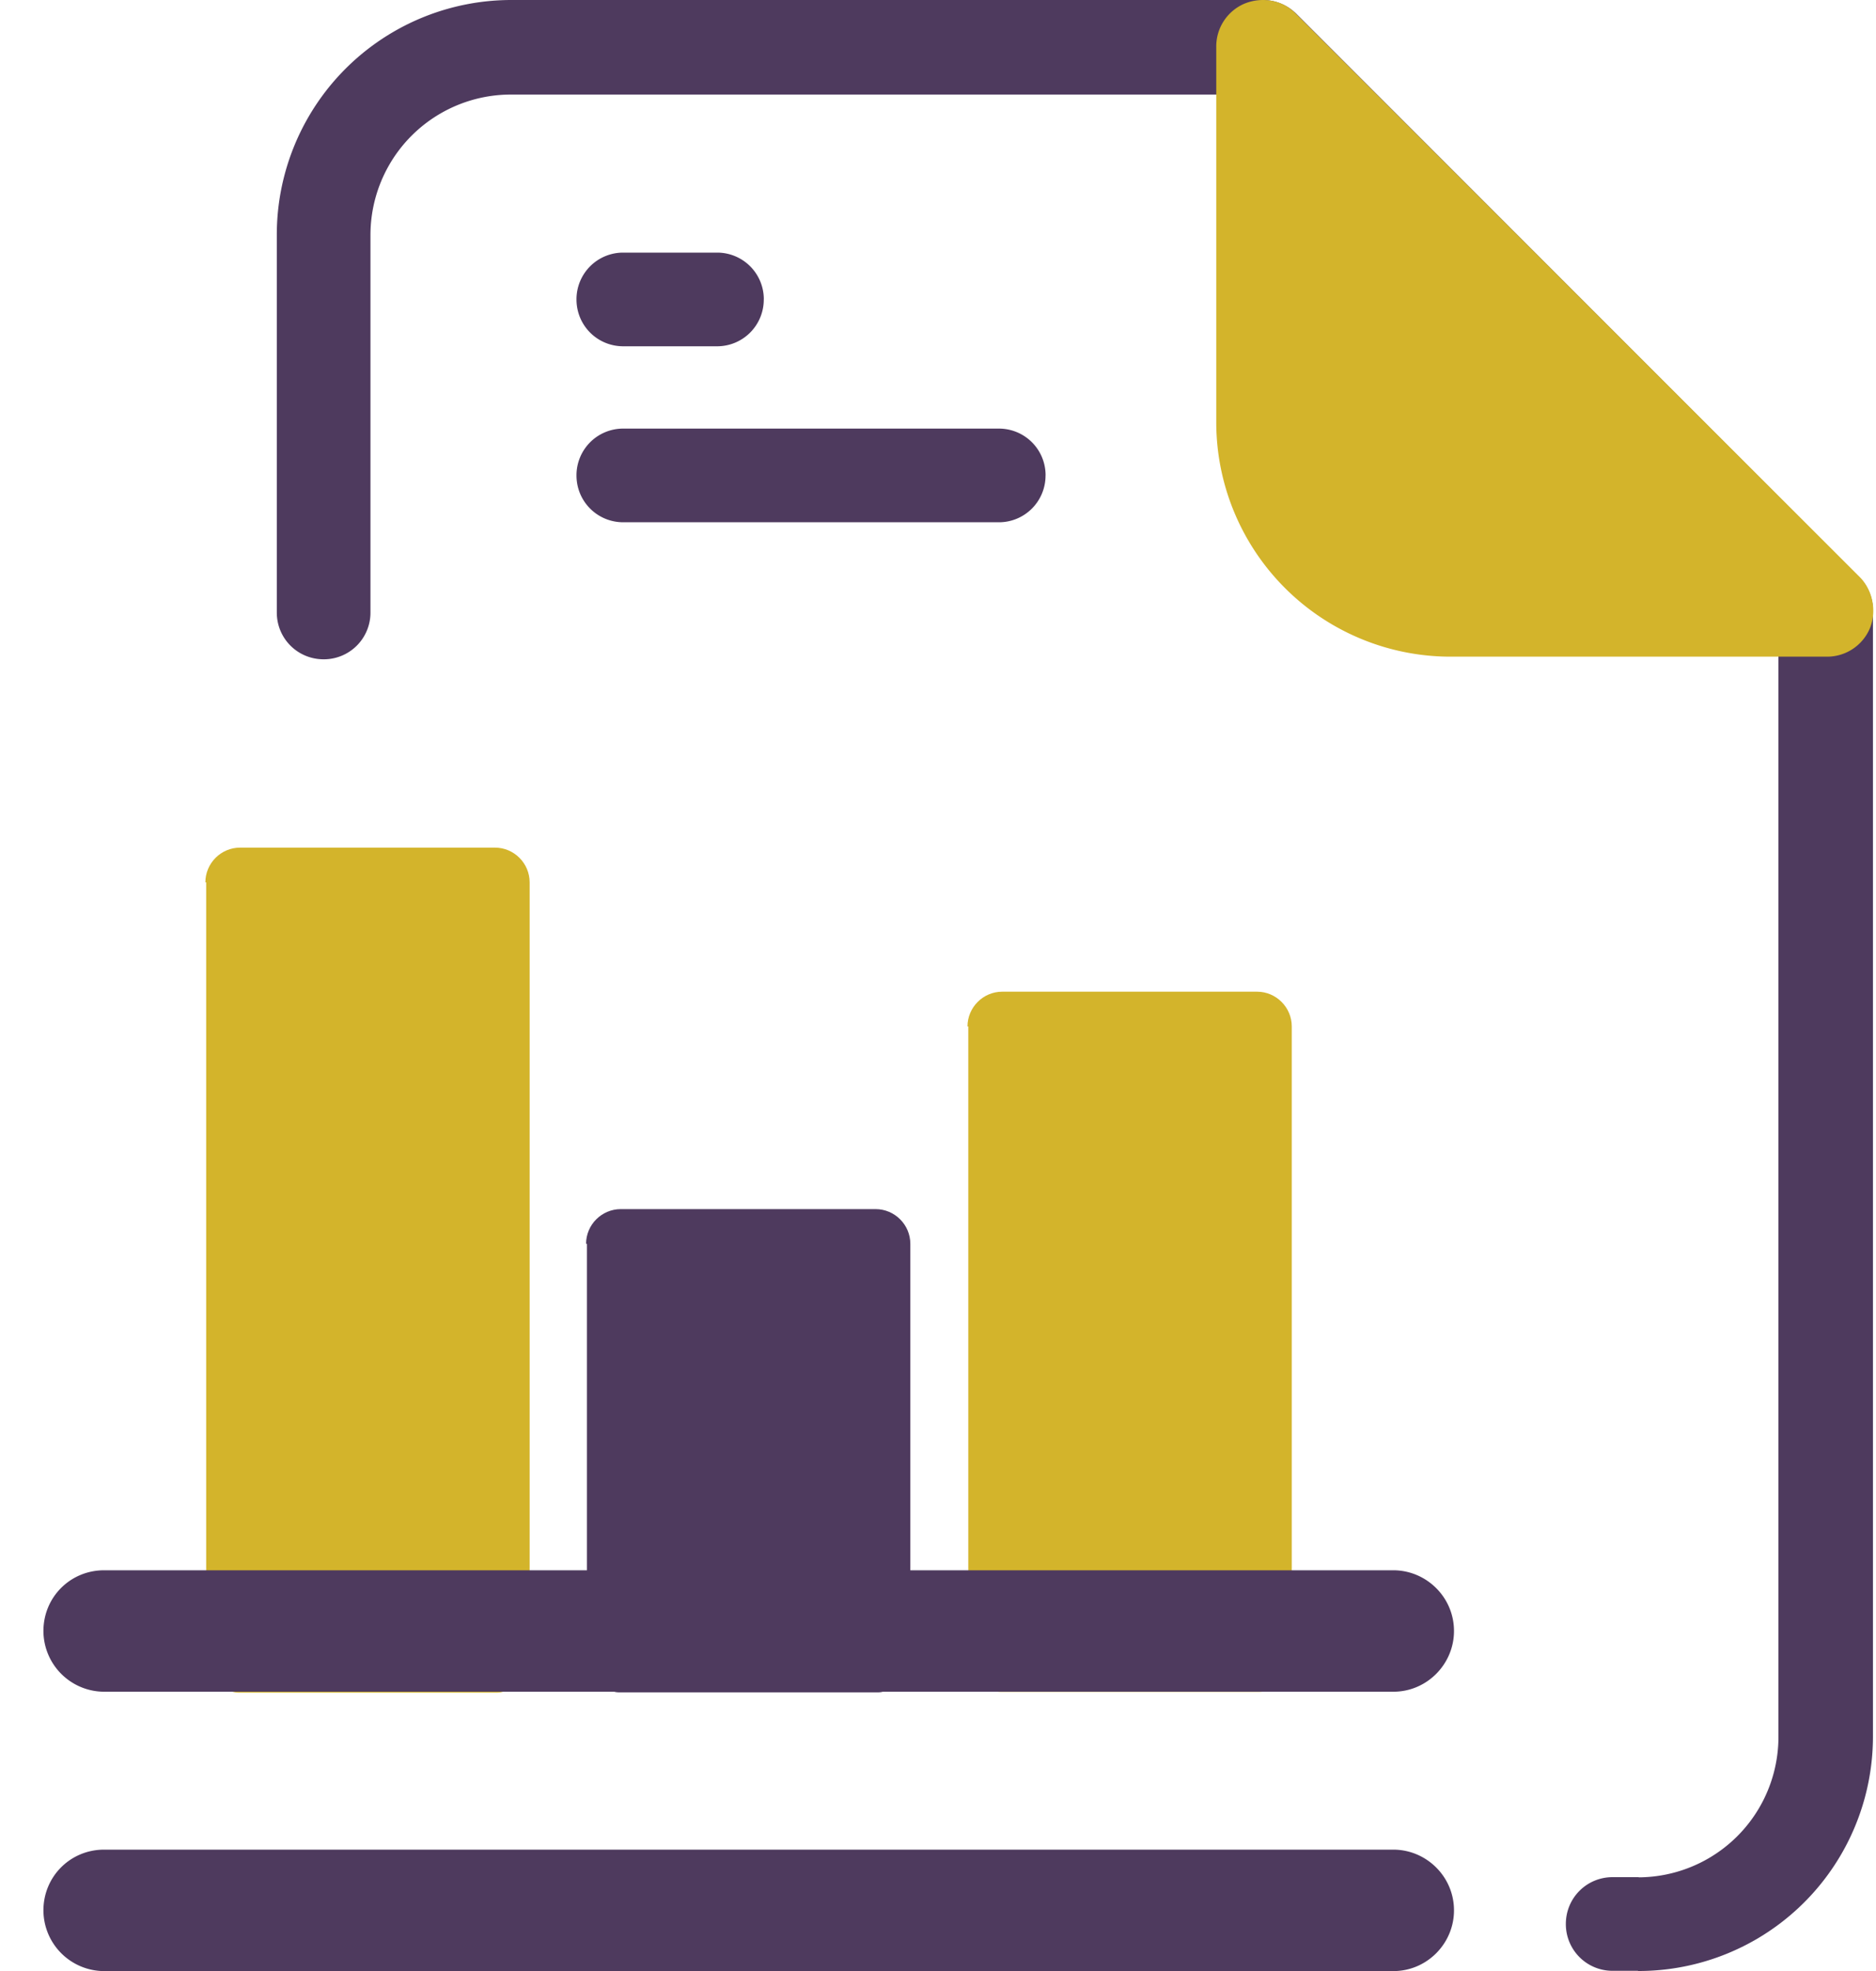
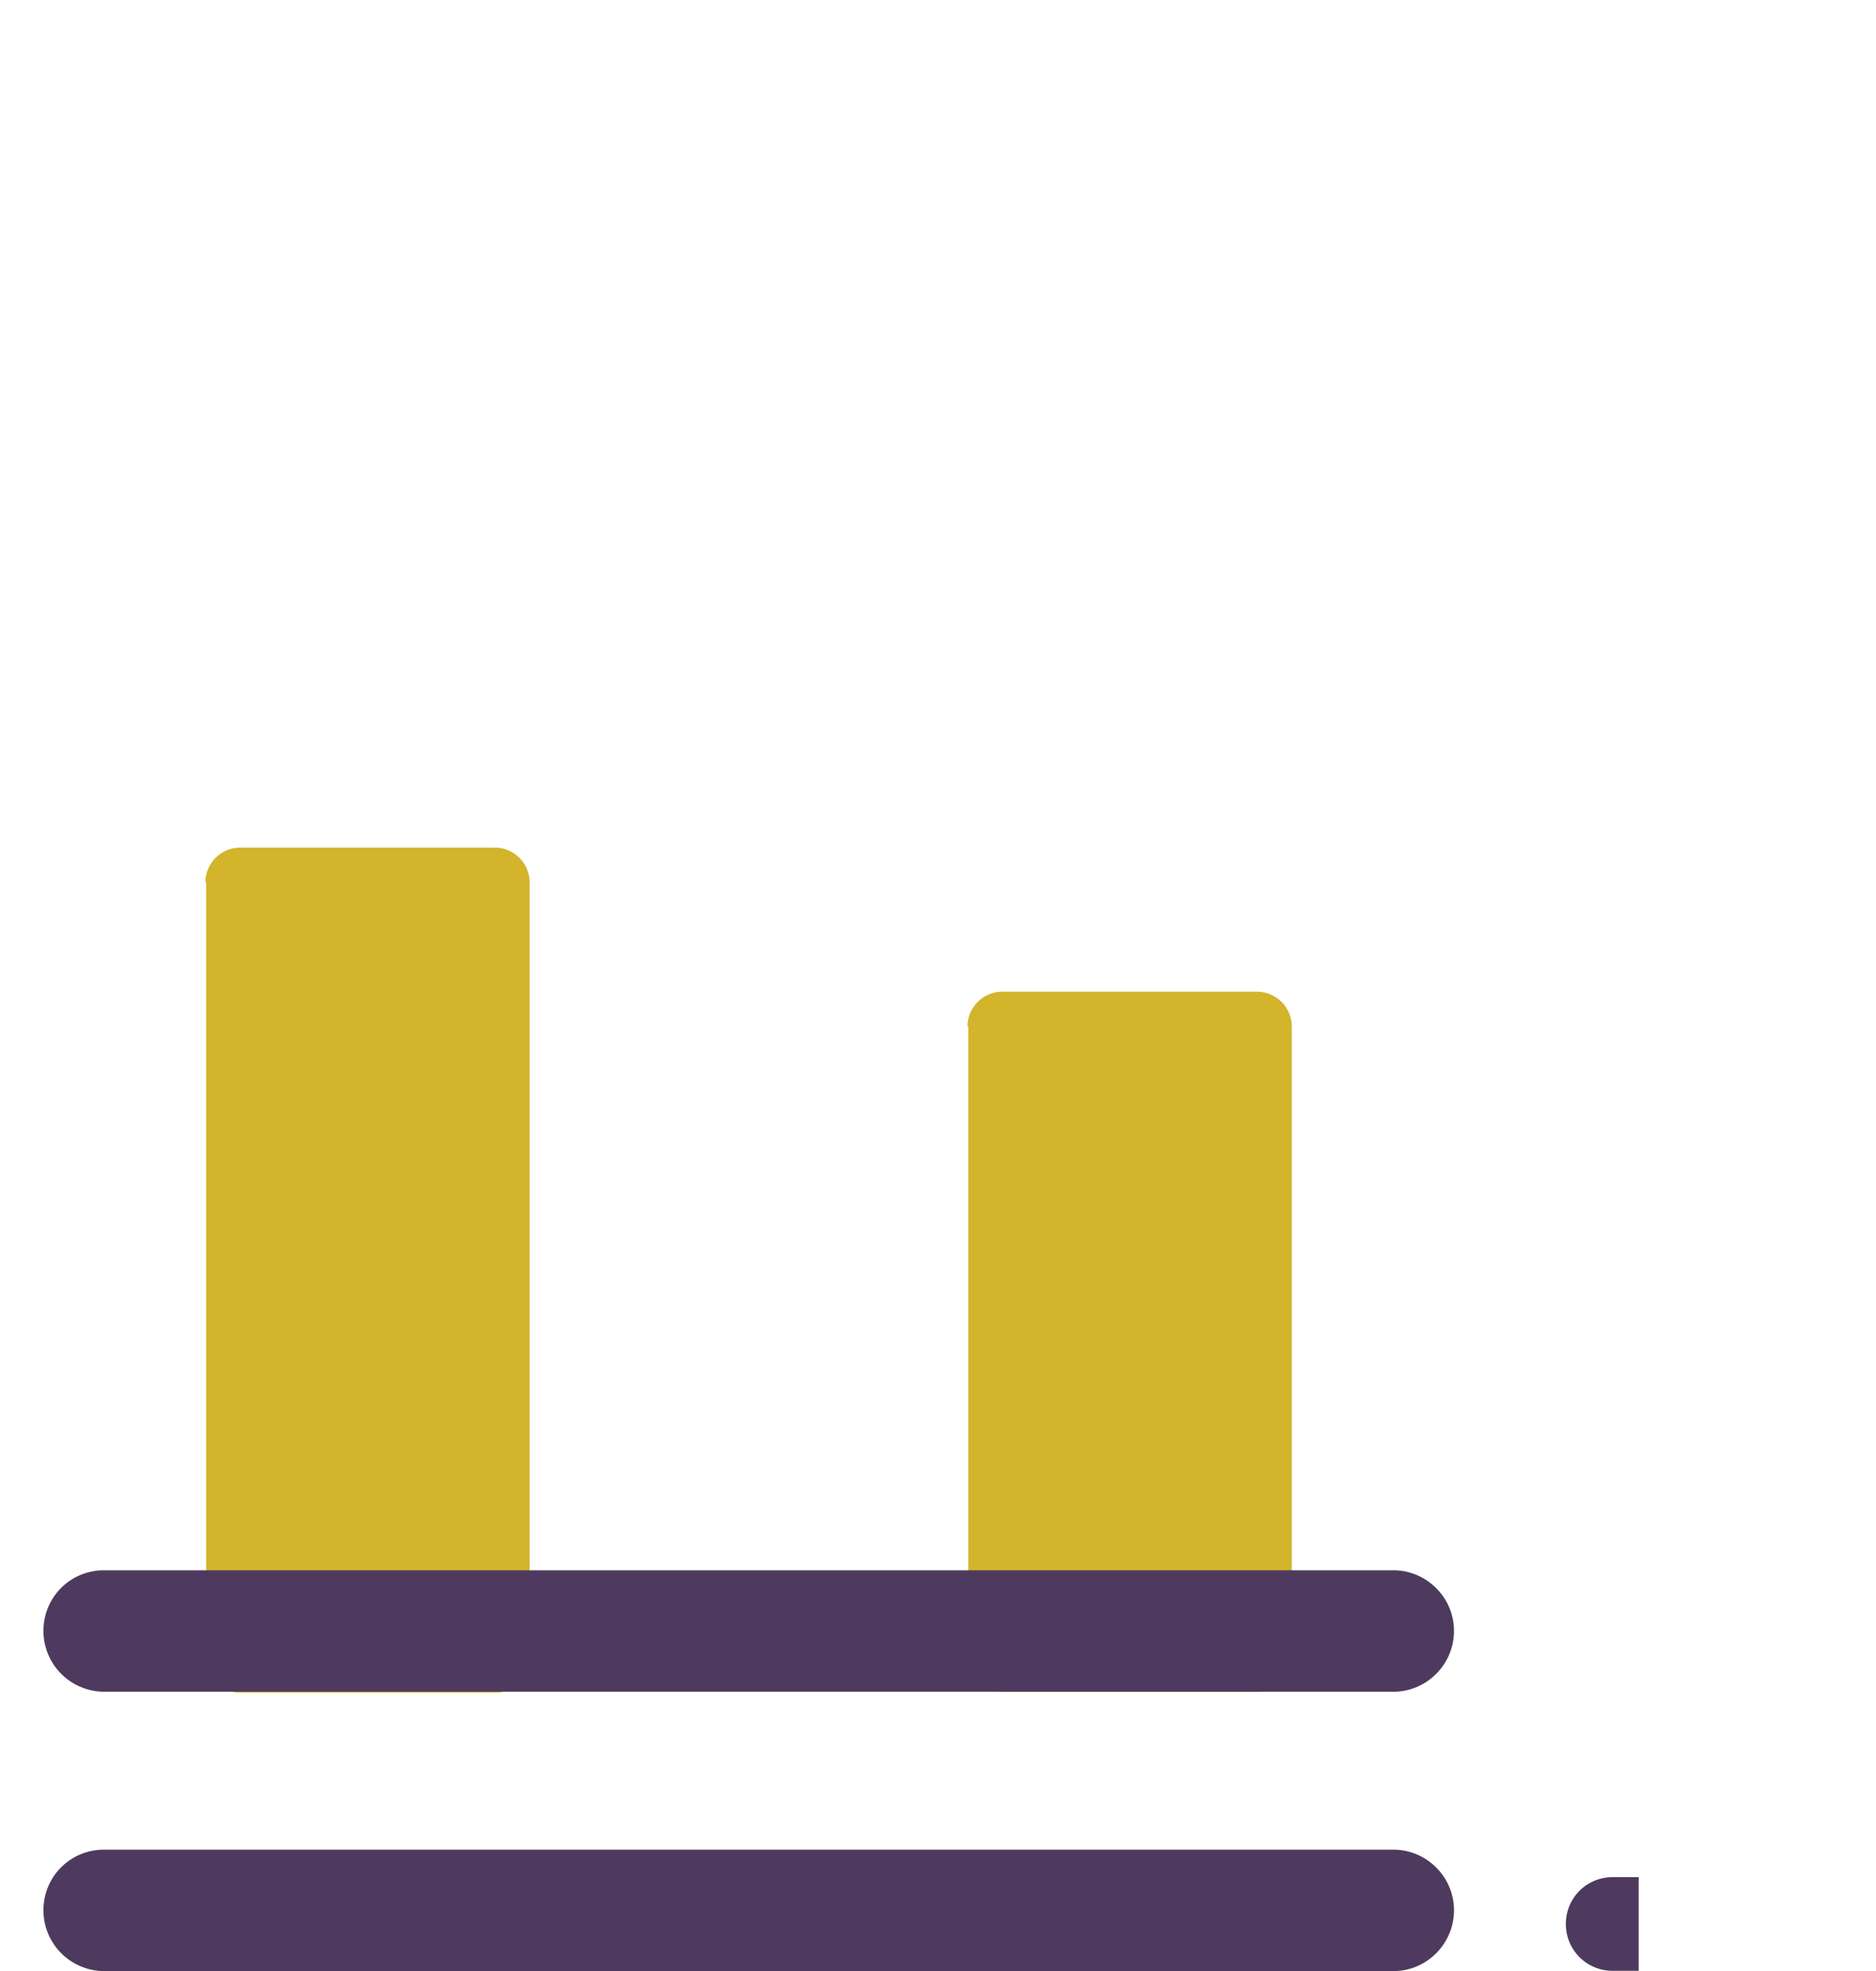
<svg xmlns="http://www.w3.org/2000/svg" width="40" height="42" fill="none">
  <g clip-path="url(#a)">
    <path fill-rule="evenodd" clip-rule="evenodd" d="M4.379 18.802c0-.407.333-.74.74-.74h5.434c.407 0 .74.333.74.74v15.972c0 .702-.315 1.294-.684 1.294H5.08c-.388 0-.684-.573-.684-1.294V18.802H4.38zM20.629 21.872c0-.406.333-.74.74-.74h5.434c.407 0 .74.334.74.74V34.98c0 .591-.315 1.072-.684 1.072H21.33c-.388 0-.684-.48-.684-1.072V21.872h-.018z" fill="#D3B42B" />
-     <path fill-rule="evenodd" clip-rule="evenodd" d="M12.496 26.505c0-.407.333-.74.74-.74h5.434c.407 0 .74.333.74.74v8.263c0 .703-.314 1.294-.684 1.294h-5.527c-.389 0-.684-.573-.684-1.294v-8.263h-.019z" fill="#4E3A5E" />
    <path fill-rule="evenodd" clip-rule="evenodd" d="M31.002 34.755c0 .702-.573 1.294-1.294 1.294H2.22a1.298 1.298 0 0 1-1.294-1.294c0-.721.573-1.294 1.294-1.294h27.488c.703 0 1.294.573 1.294 1.294zM31.002 40.708c0 .703-.573 1.294-1.294 1.294H2.22a1.298 1.298 0 0 1-1.294-1.294c0-.72.573-1.294 1.294-1.294h27.488c.703 0 1.294.573 1.294 1.294z" fill="#4E3A5E" />
-     <path fill-rule="evenodd" clip-rule="evenodd" d="M7.899 5.01a2.994 2.994 0 0 1 2.994-2.995h15.603L37.92 13.421v23.588a2.994 2.994 0 0 1-2.995 2.995V42a4.998 4.998 0 0 0 5.01-4.991V12.996c0-.26-.111-.518-.296-.703L27.642.296A1.01 1.01 0 0 0 26.939 0H10.912a5.002 5.002 0 0 0-5.01 5.01v8.041c0 .555.444.998.999.998a.994.994 0 0 0 .998-.998V5.01z" fill="#4E3A5E" />
    <path d="M34.94 40v1.996h-.555a.994.994 0 0 1-.998-.998c0-.554.443-.998.998-.998h.555z" fill="#4E3A5E" />
-     <path fill-rule="evenodd" clip-rule="evenodd" d="M26.544.074c.37-.148.813-.074 1.09.222L39.65 12.293c.277.277.37.721.222 1.09a.99.99 0 0 1-.924.61h-8.005a4.998 4.998 0 0 1-5.01-4.99V.998a.99.99 0 0 1 .61-.924z" fill="#D3B42B" />
-     <path fill-rule="evenodd" clip-rule="evenodd" d="M16.286 6.381a.994.994 0 0 0-.998-.998H13.29a.994.994 0 0 0-.998.998c0 .555.444.998.998.998h1.997a.994.994 0 0 0 .998-.998zM22.294 10.131a.994.994 0 0 0-.998-.998H13.29a.994.994 0 0 0-.998.998c0 .555.444.998.998.998h8.005a.994.994 0 0 0 .998-.998z" fill="#4E3A5E" />
  </g>
  <defs>
    <clipPath id="a">
      <path fill="#fff" transform="translate(.926)" d="M0 0h39.024v42H0z" />
    </clipPath>
  </defs>
</svg>